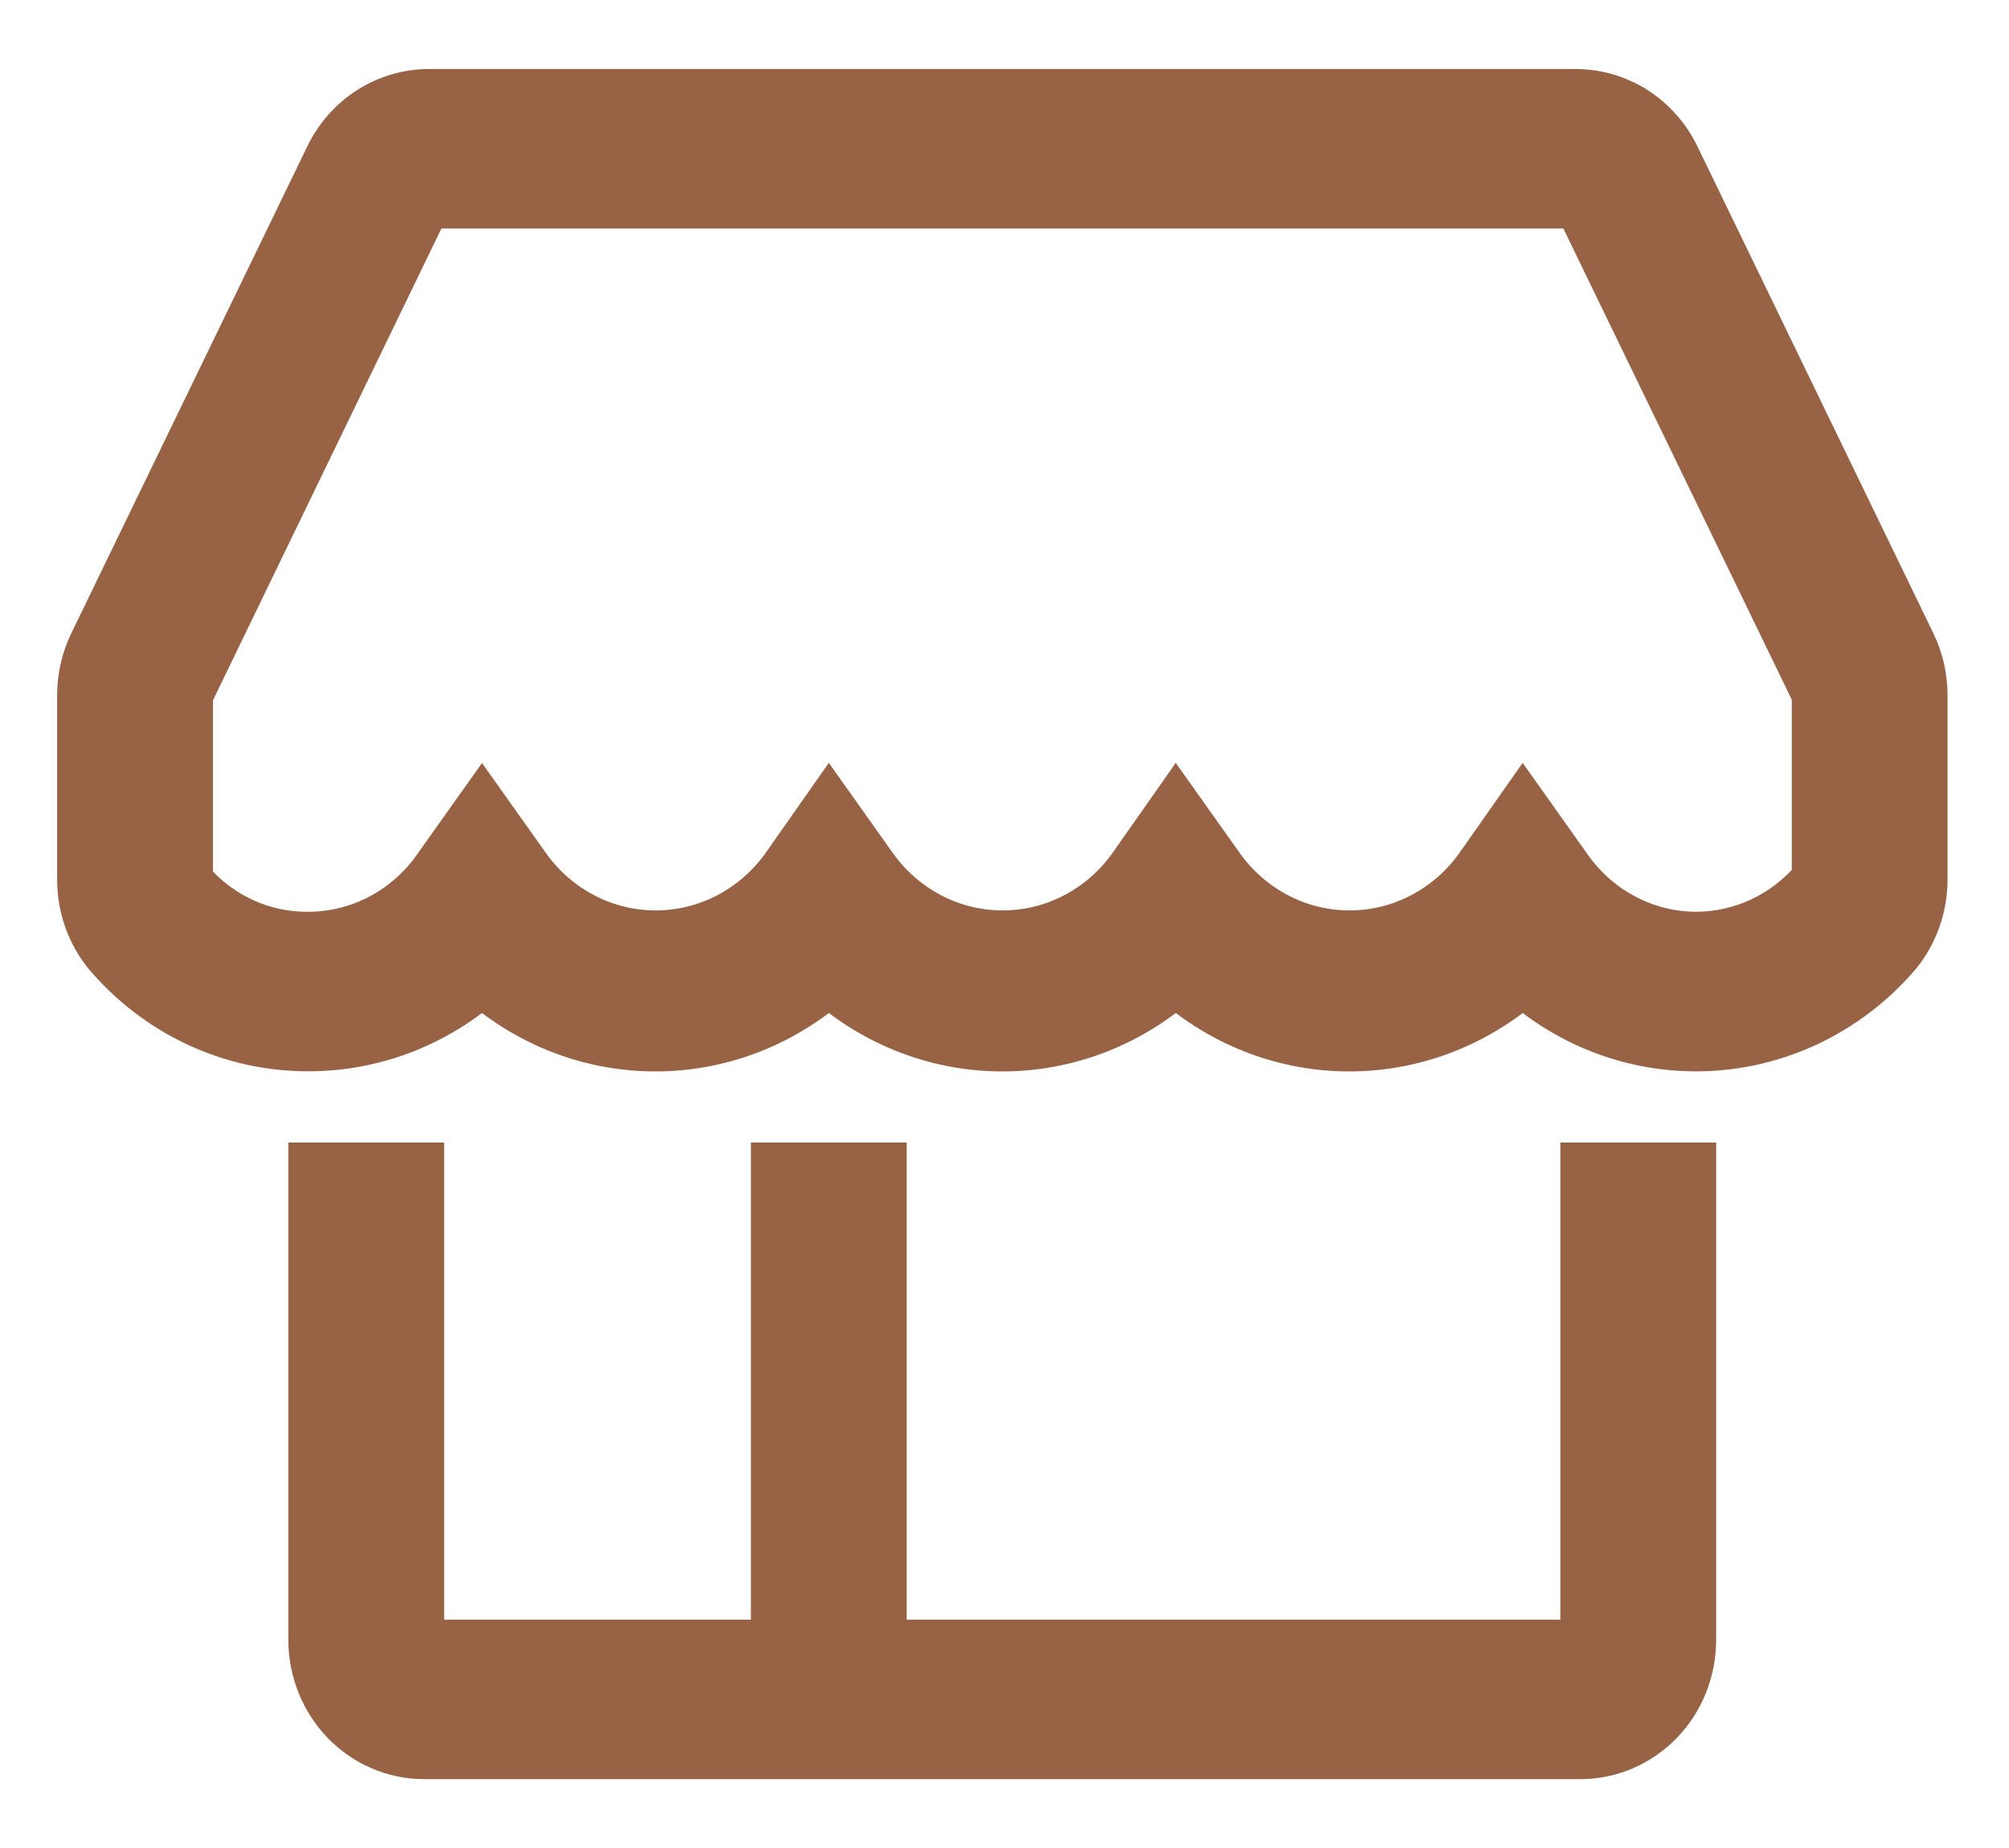
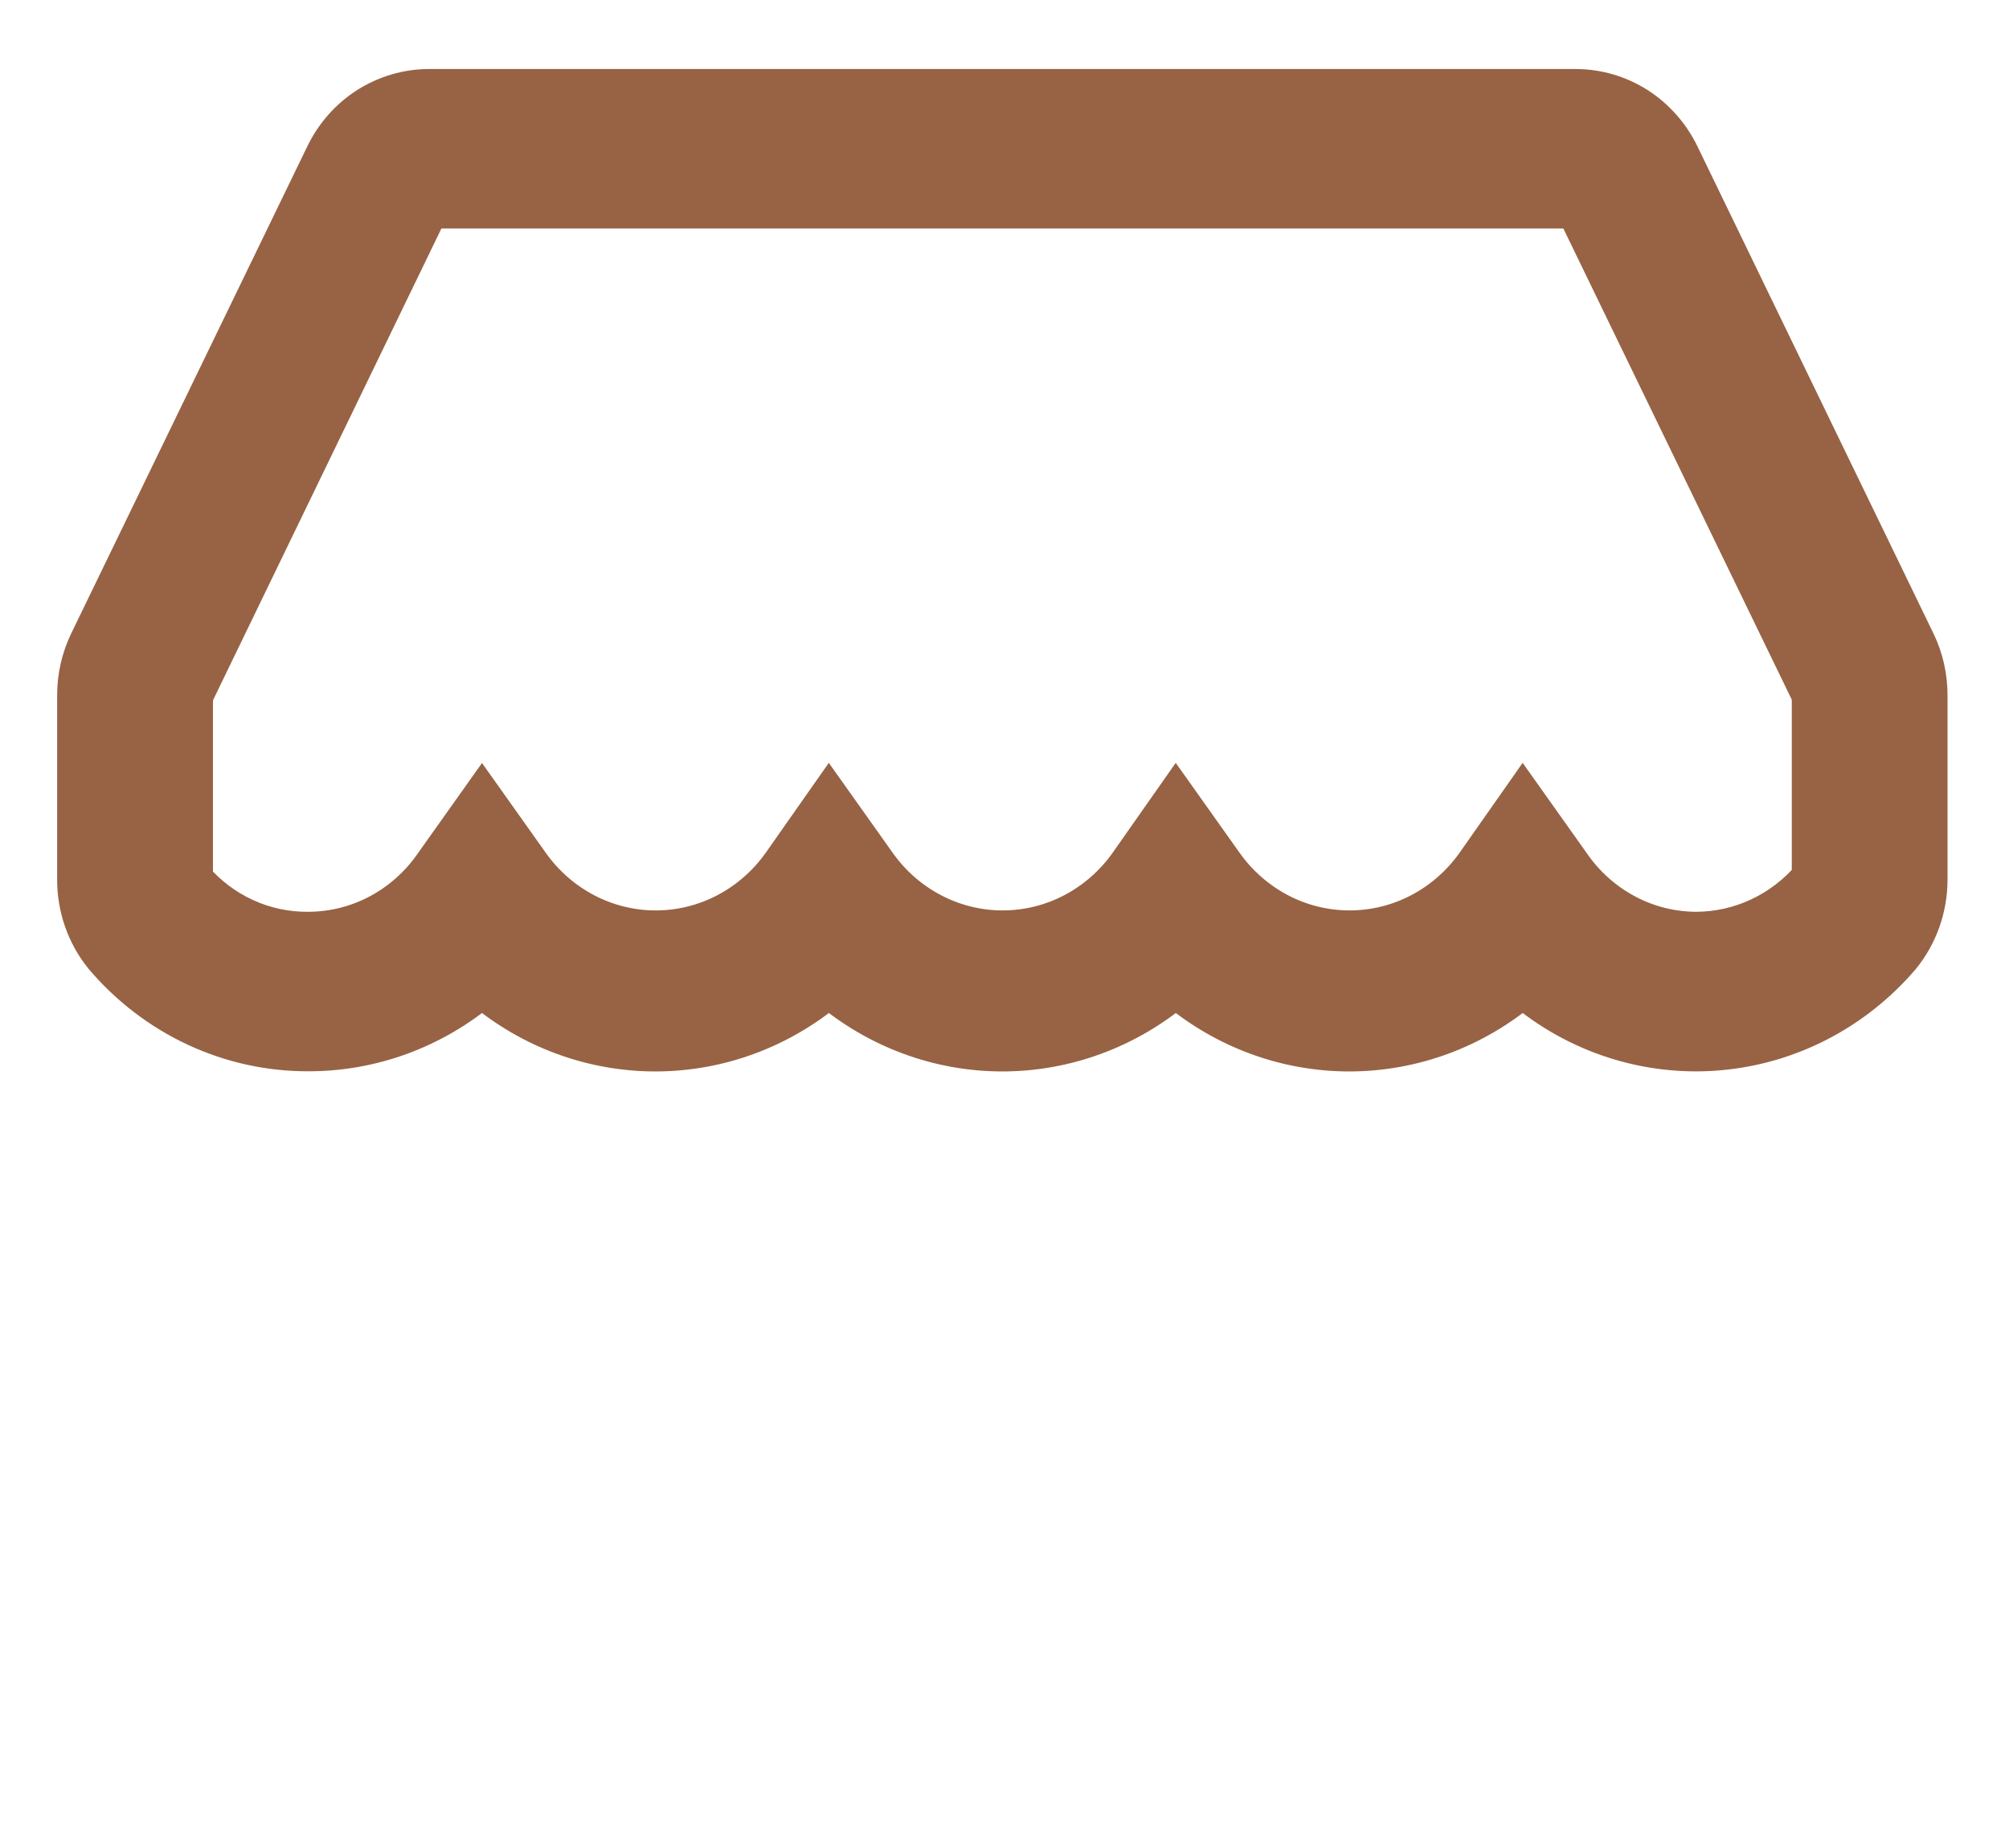
<svg xmlns="http://www.w3.org/2000/svg" width="25" height="23" viewBox="0 0 25 23" fill="none">
-   <path d="M19.667 20.408H11.033V14.47H9.594V20.408H5.277V14.47H3.838V20.408C3.838 20.802 3.99 21.18 4.259 21.458C4.529 21.736 4.895 21.893 5.277 21.893H19.667C20.049 21.893 20.415 21.736 20.685 21.458C20.955 21.18 21.106 20.802 21.106 20.408V14.47H19.667V20.408Z" fill="#976344" stroke="#976344" stroke-width="0.5" />
  <path d="M23.834 7.991L20.899 1.933C20.78 1.686 20.596 1.478 20.369 1.332C20.141 1.187 19.879 1.11 19.611 1.109H5.336C5.068 1.11 4.806 1.187 4.578 1.332C4.35 1.478 4.167 1.686 4.048 1.933L1.112 7.991C1.012 8.198 0.96 8.427 0.961 8.659V10.945C0.96 11.292 1.077 11.628 1.292 11.895C1.609 12.27 2.001 12.57 2.44 12.775C2.88 12.98 3.357 13.085 3.839 13.083C4.626 13.084 5.389 12.803 5.998 12.288C6.606 12.803 7.369 13.085 8.156 13.085C8.943 13.085 9.706 12.803 10.315 12.288C10.923 12.803 11.686 13.085 12.473 13.085C13.26 13.085 14.023 12.803 14.632 12.288C15.24 12.803 16.003 13.085 16.79 13.085C17.578 13.085 18.34 12.803 18.949 12.288C19.628 12.864 20.497 13.145 21.374 13.073C22.25 13.001 23.065 12.582 23.647 11.902C23.864 11.636 23.984 11.3 23.985 10.952V8.659C23.986 8.427 23.935 8.198 23.834 7.991ZM21.108 11.598C20.8 11.597 20.497 11.521 20.225 11.375C19.952 11.229 19.717 11.018 19.539 10.759L18.949 9.928L18.366 10.759C18.185 11.014 17.948 11.221 17.675 11.364C17.402 11.507 17.1 11.581 16.794 11.581C16.488 11.581 16.186 11.507 15.913 11.364C15.64 11.221 15.403 11.014 15.222 10.759L14.632 9.928L14.049 10.759C13.868 11.014 13.631 11.221 13.358 11.364C13.085 11.507 12.783 11.581 12.477 11.581C12.171 11.581 11.869 11.507 11.596 11.364C11.322 11.221 11.086 11.014 10.905 10.759L10.315 9.928L9.732 10.759C9.551 11.014 9.314 11.221 9.041 11.364C8.768 11.507 8.466 11.581 8.16 11.581C7.854 11.581 7.552 11.507 7.279 11.364C7.005 11.221 6.769 11.014 6.588 10.759L5.998 9.928L5.408 10.759C5.23 11.018 4.995 11.229 4.722 11.375C4.449 11.521 4.146 11.597 3.839 11.598C3.568 11.601 3.299 11.545 3.051 11.432C2.803 11.32 2.581 11.153 2.4 10.945V8.659L5.336 2.594H19.611L22.547 8.651V10.923C22.367 11.134 22.146 11.304 21.898 11.42C21.649 11.537 21.38 11.597 21.108 11.598Z" fill="#976344" stroke="#976344" stroke-width="0.5" />
</svg>